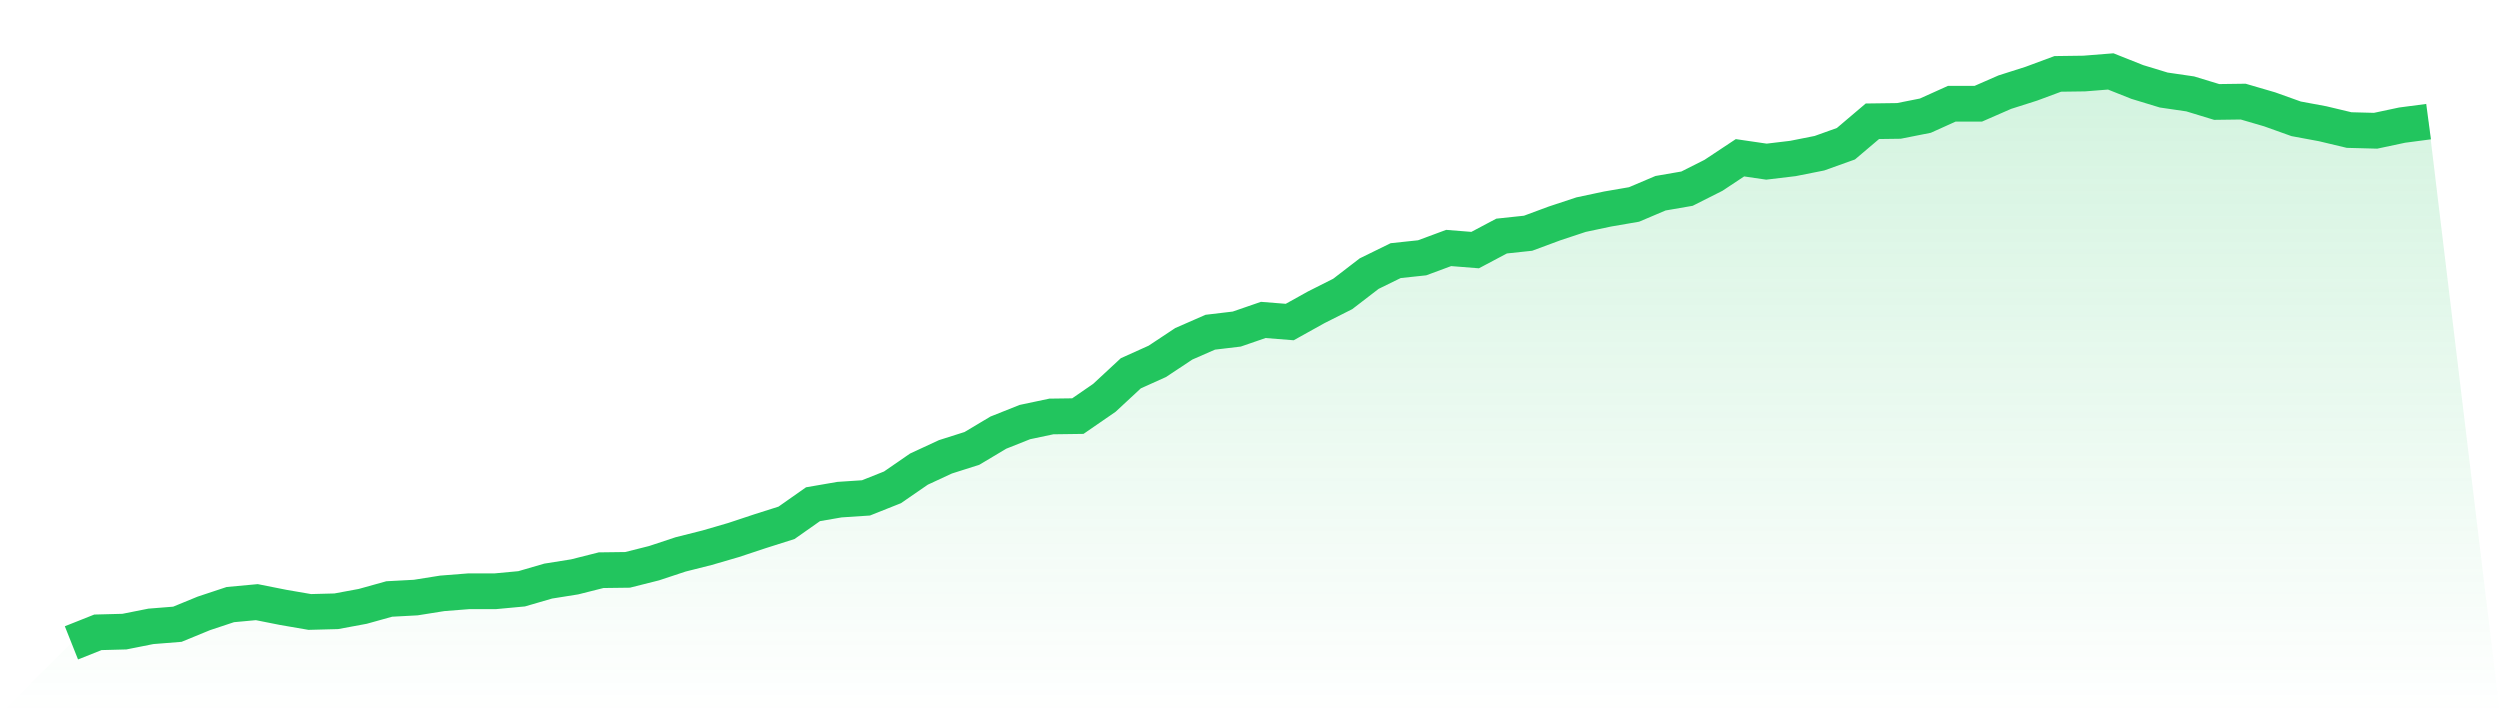
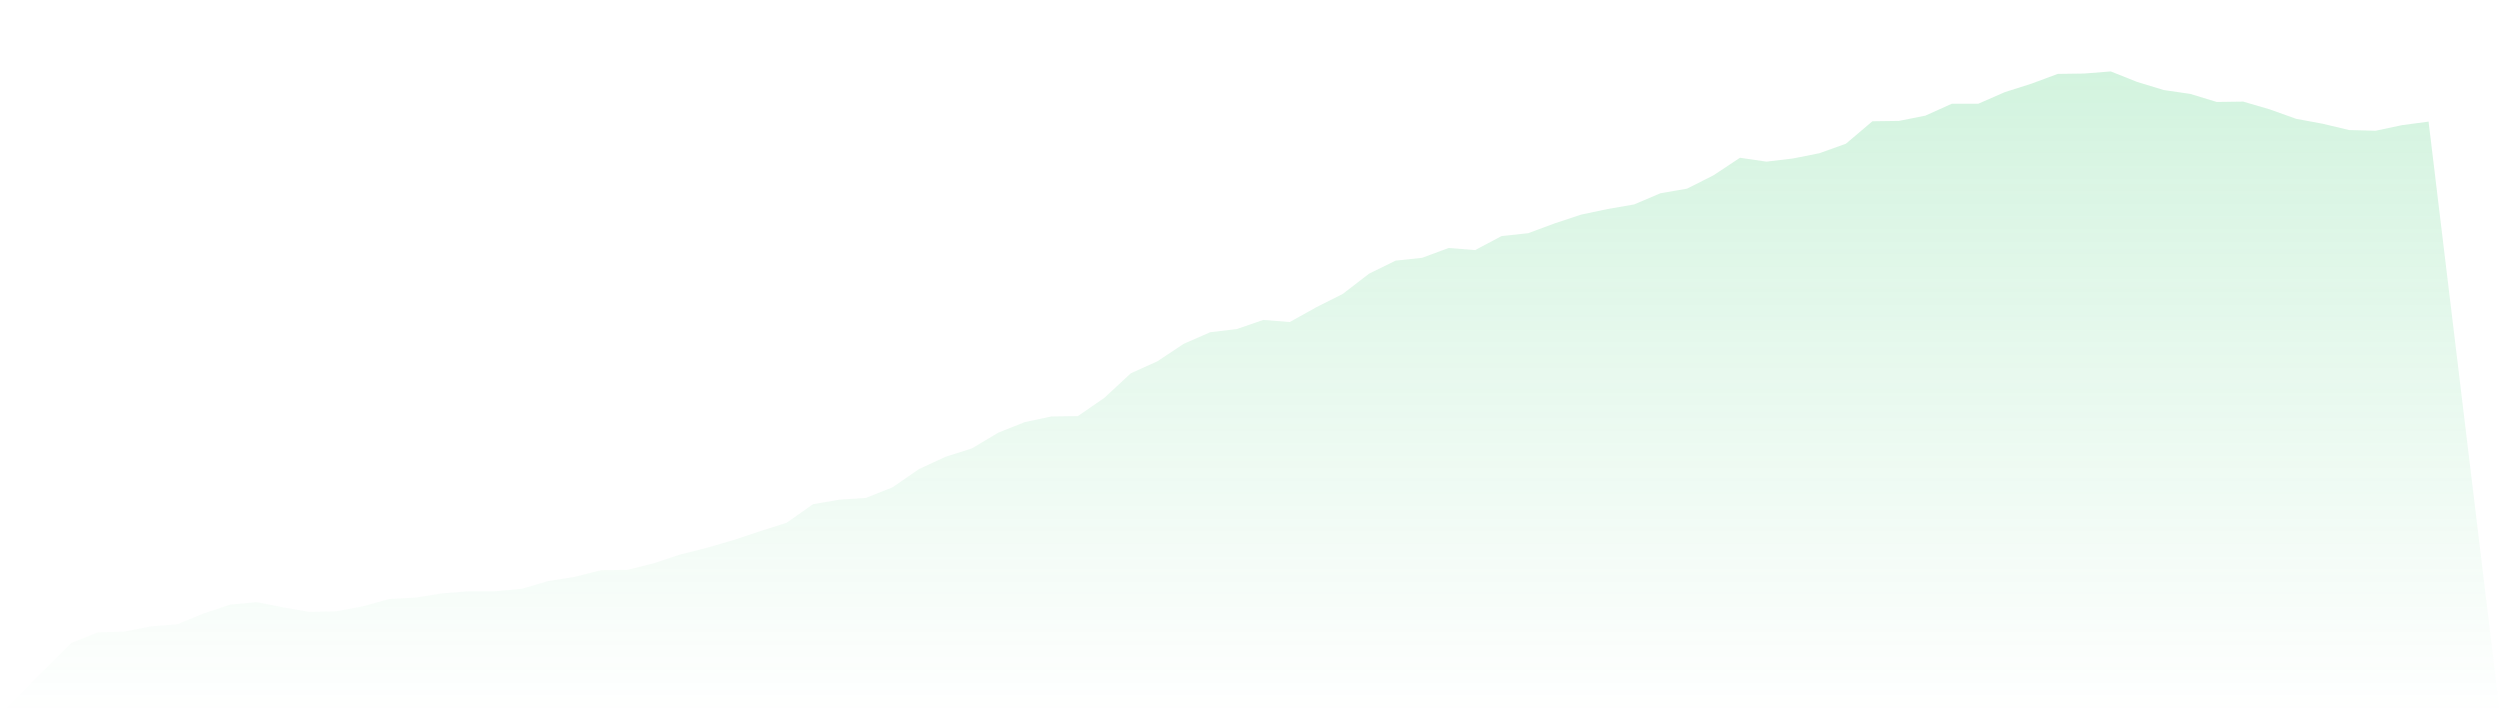
<svg xmlns="http://www.w3.org/2000/svg" viewBox="0 0 140 40">
  <defs>
    <linearGradient id="gradient" x1="0" x2="0" y1="0" y2="1">
      <stop offset="0%" stop-color="#22c55e" stop-opacity="0.2" />
      <stop offset="100%" stop-color="#22c55e" stop-opacity="0" />
    </linearGradient>
  </defs>
  <path d="M4,36 L4,36 L5.483,35.41 L6.966,35.371 L8.449,35.076 L9.933,34.958 L11.416,34.349 L12.899,33.857 L14.382,33.72 L15.865,34.015 L17.348,34.27 L18.831,34.231 L20.315,33.956 L21.798,33.543 L23.281,33.464 L24.764,33.228 L26.247,33.111 L27.73,33.111 L29.213,32.973 L30.697,32.541 L32.18,32.305 L33.663,31.931 L35.146,31.912 L36.629,31.538 L38.112,31.047 L39.596,30.673 L41.079,30.241 L42.562,29.749 L44.045,29.278 L45.528,28.236 L47.011,27.98 L48.494,27.882 L49.978,27.292 L51.461,26.27 L52.944,25.582 L54.427,25.111 L55.91,24.226 L57.393,23.636 L58.876,23.322 L60.36,23.302 L61.843,22.28 L63.326,20.904 L64.809,20.236 L66.292,19.253 L67.775,18.604 L69.258,18.428 L70.742,17.916 L72.225,18.034 L73.708,17.209 L75.191,16.462 L76.674,15.322 L78.157,14.595 L79.64,14.437 L81.124,13.887 L82.607,14.005 L84.09,13.219 L85.573,13.061 L87.056,12.511 L88.539,12.02 L90.022,11.705 L91.506,11.45 L92.989,10.821 L94.472,10.565 L95.955,9.818 L97.438,8.835 L98.921,9.052 L100.404,8.875 L101.888,8.58 L103.371,8.049 L104.854,6.791 L106.337,6.771 L107.82,6.477 L109.303,5.808 L110.787,5.808 L112.27,5.16 L113.753,4.688 L115.236,4.138 L116.719,4.118 L118.202,4 L119.685,4.59 L121.169,5.042 L122.652,5.258 L124.135,5.71 L125.618,5.69 L127.101,6.123 L128.584,6.654 L130.067,6.929 L131.551,7.283 L133.034,7.322 L134.517,7.007 L136,6.811 L140,40 L0,40 z" fill="url(#gradient)" />
-   <path d="M4,36 L4,36 L5.483,35.41 L6.966,35.371 L8.449,35.076 L9.933,34.958 L11.416,34.349 L12.899,33.857 L14.382,33.72 L15.865,34.015 L17.348,34.27 L18.831,34.231 L20.315,33.956 L21.798,33.543 L23.281,33.464 L24.764,33.228 L26.247,33.111 L27.73,33.111 L29.213,32.973 L30.697,32.541 L32.18,32.305 L33.663,31.931 L35.146,31.912 L36.629,31.538 L38.112,31.047 L39.596,30.673 L41.079,30.241 L42.562,29.749 L44.045,29.278 L45.528,28.236 L47.011,27.98 L48.494,27.882 L49.978,27.292 L51.461,26.27 L52.944,25.582 L54.427,25.111 L55.91,24.226 L57.393,23.636 L58.876,23.322 L60.36,23.302 L61.843,22.28 L63.326,20.904 L64.809,20.236 L66.292,19.253 L67.775,18.604 L69.258,18.428 L70.742,17.916 L72.225,18.034 L73.708,17.209 L75.191,16.462 L76.674,15.322 L78.157,14.595 L79.64,14.437 L81.124,13.887 L82.607,14.005 L84.09,13.219 L85.573,13.061 L87.056,12.511 L88.539,12.02 L90.022,11.705 L91.506,11.45 L92.989,10.821 L94.472,10.565 L95.955,9.818 L97.438,8.835 L98.921,9.052 L100.404,8.875 L101.888,8.58 L103.371,8.049 L104.854,6.791 L106.337,6.771 L107.82,6.477 L109.303,5.808 L110.787,5.808 L112.27,5.16 L113.753,4.688 L115.236,4.138 L116.719,4.118 L118.202,4 L119.685,4.59 L121.169,5.042 L122.652,5.258 L124.135,5.71 L125.618,5.69 L127.101,6.123 L128.584,6.654 L130.067,6.929 L131.551,7.283 L133.034,7.322 L134.517,7.007 L136,6.811" fill="none" stroke="#22c55e" stroke-width="2" />
</svg>